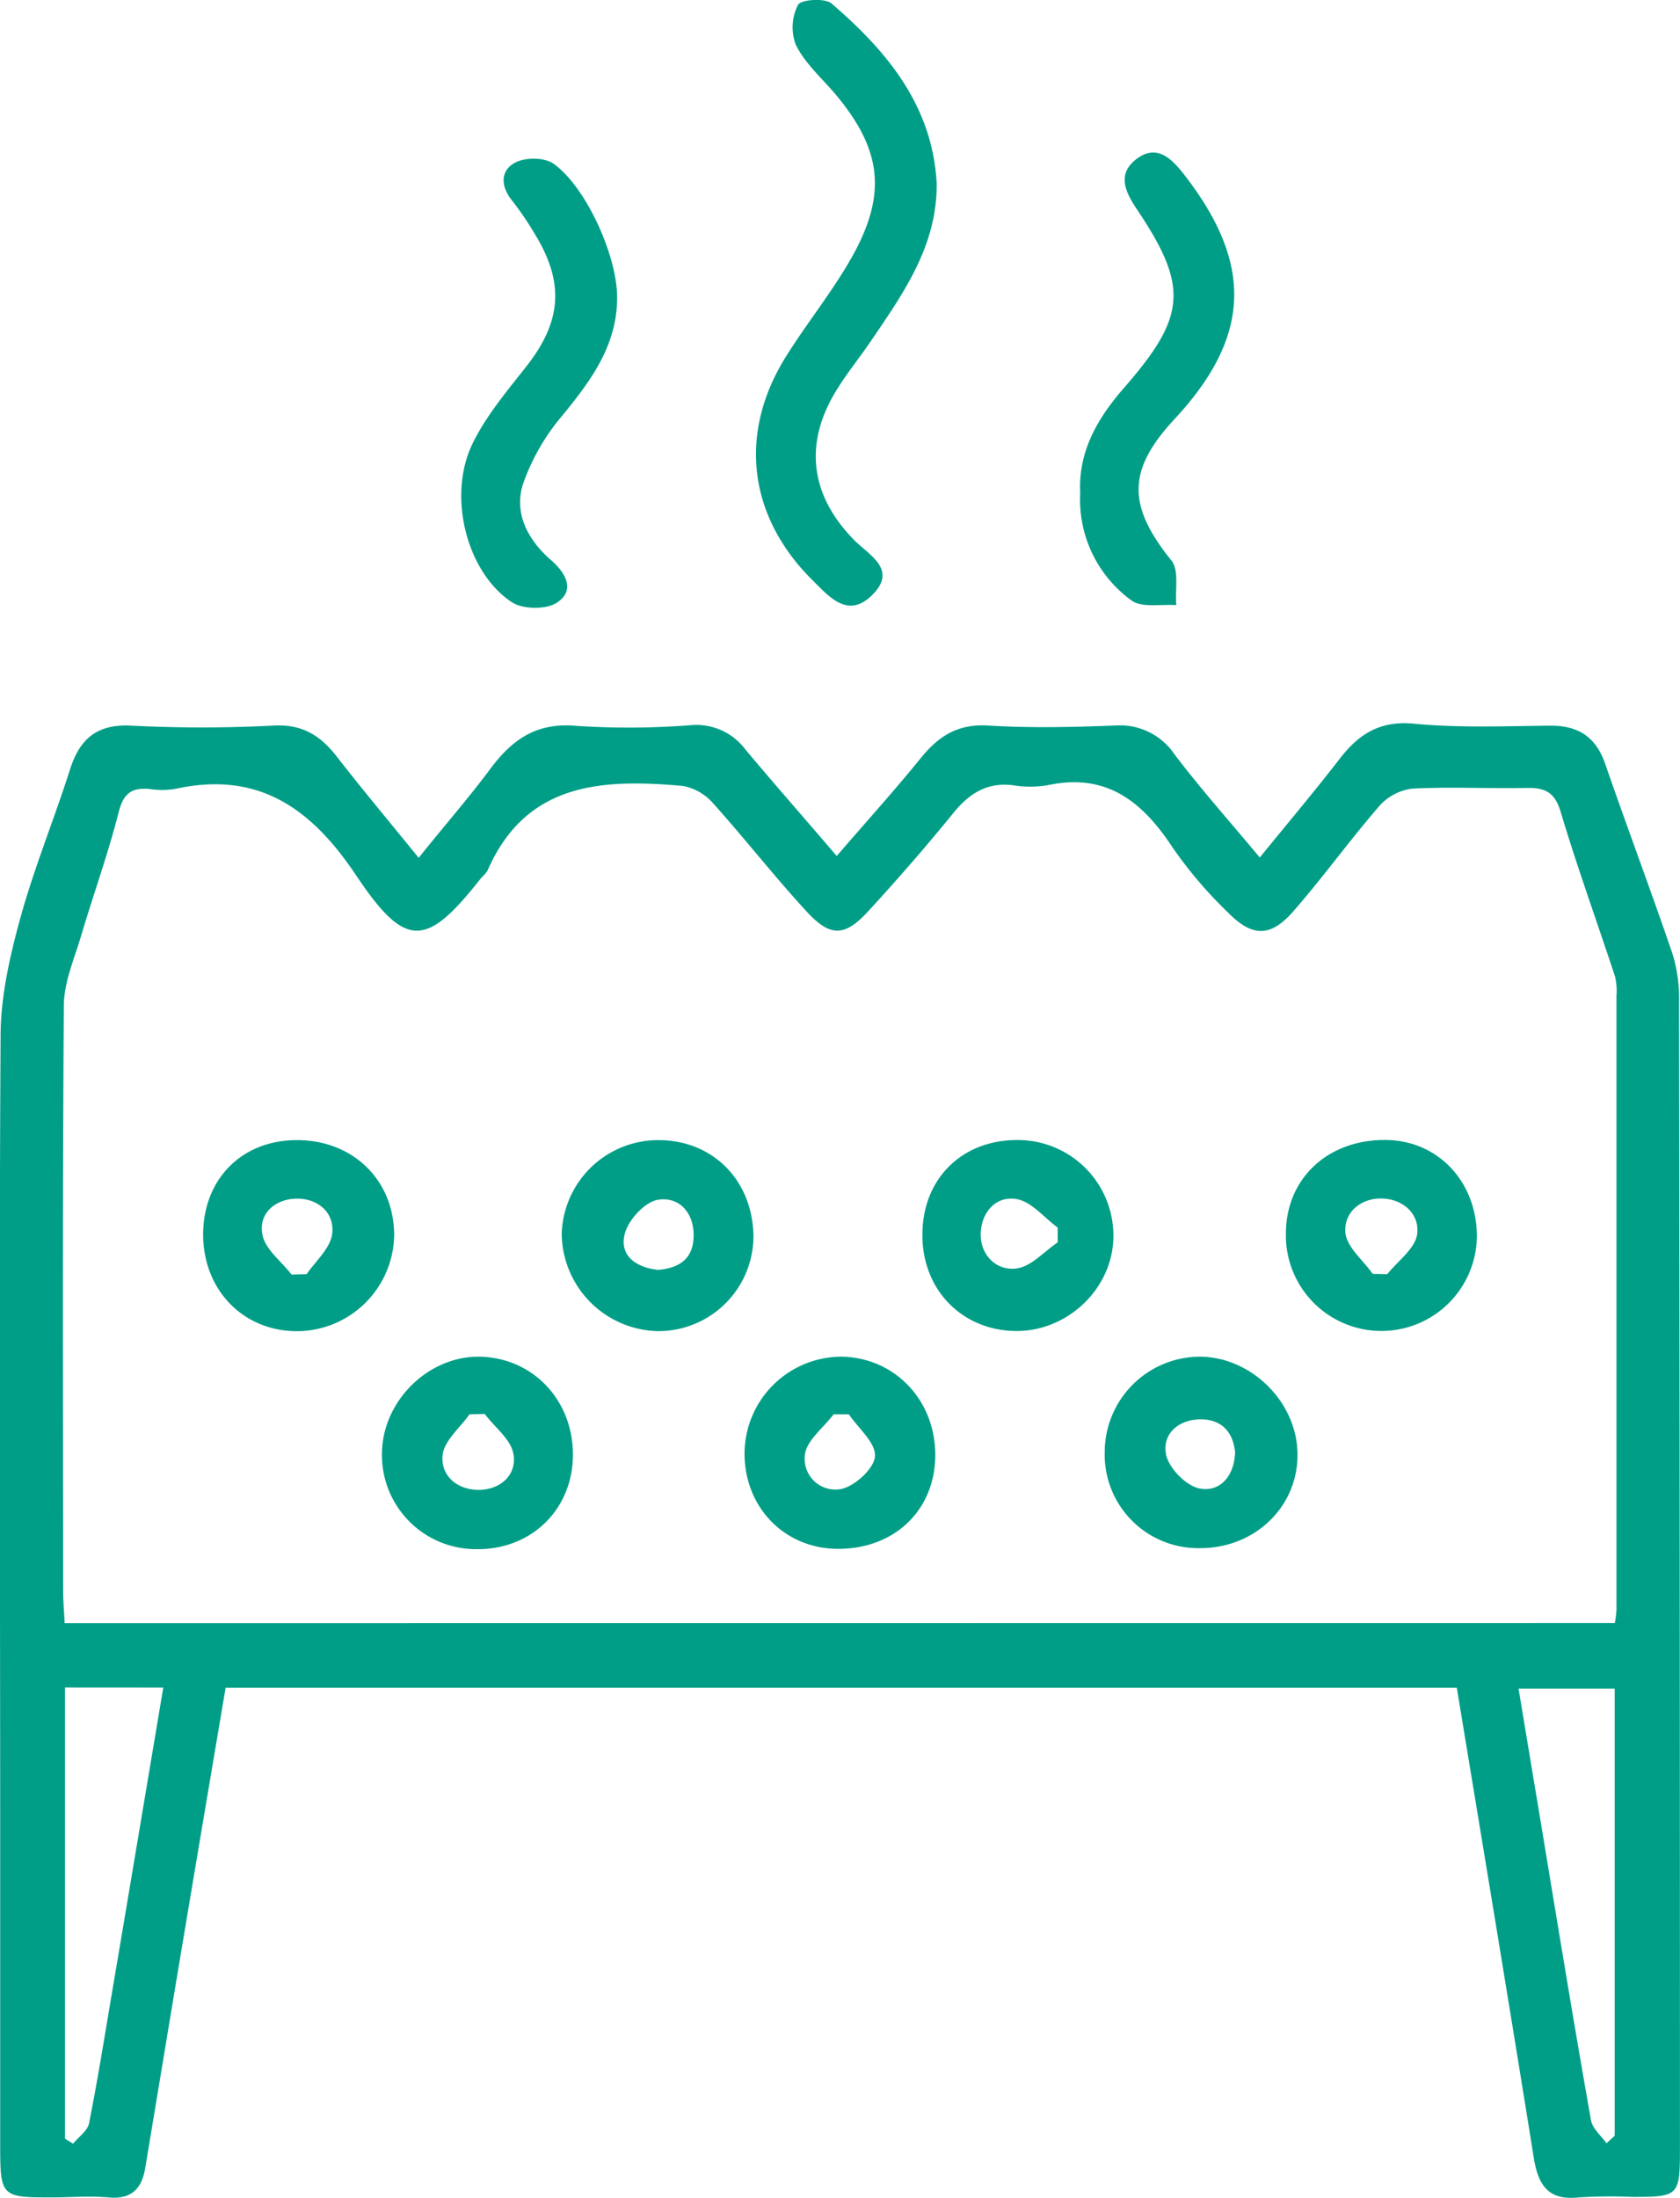
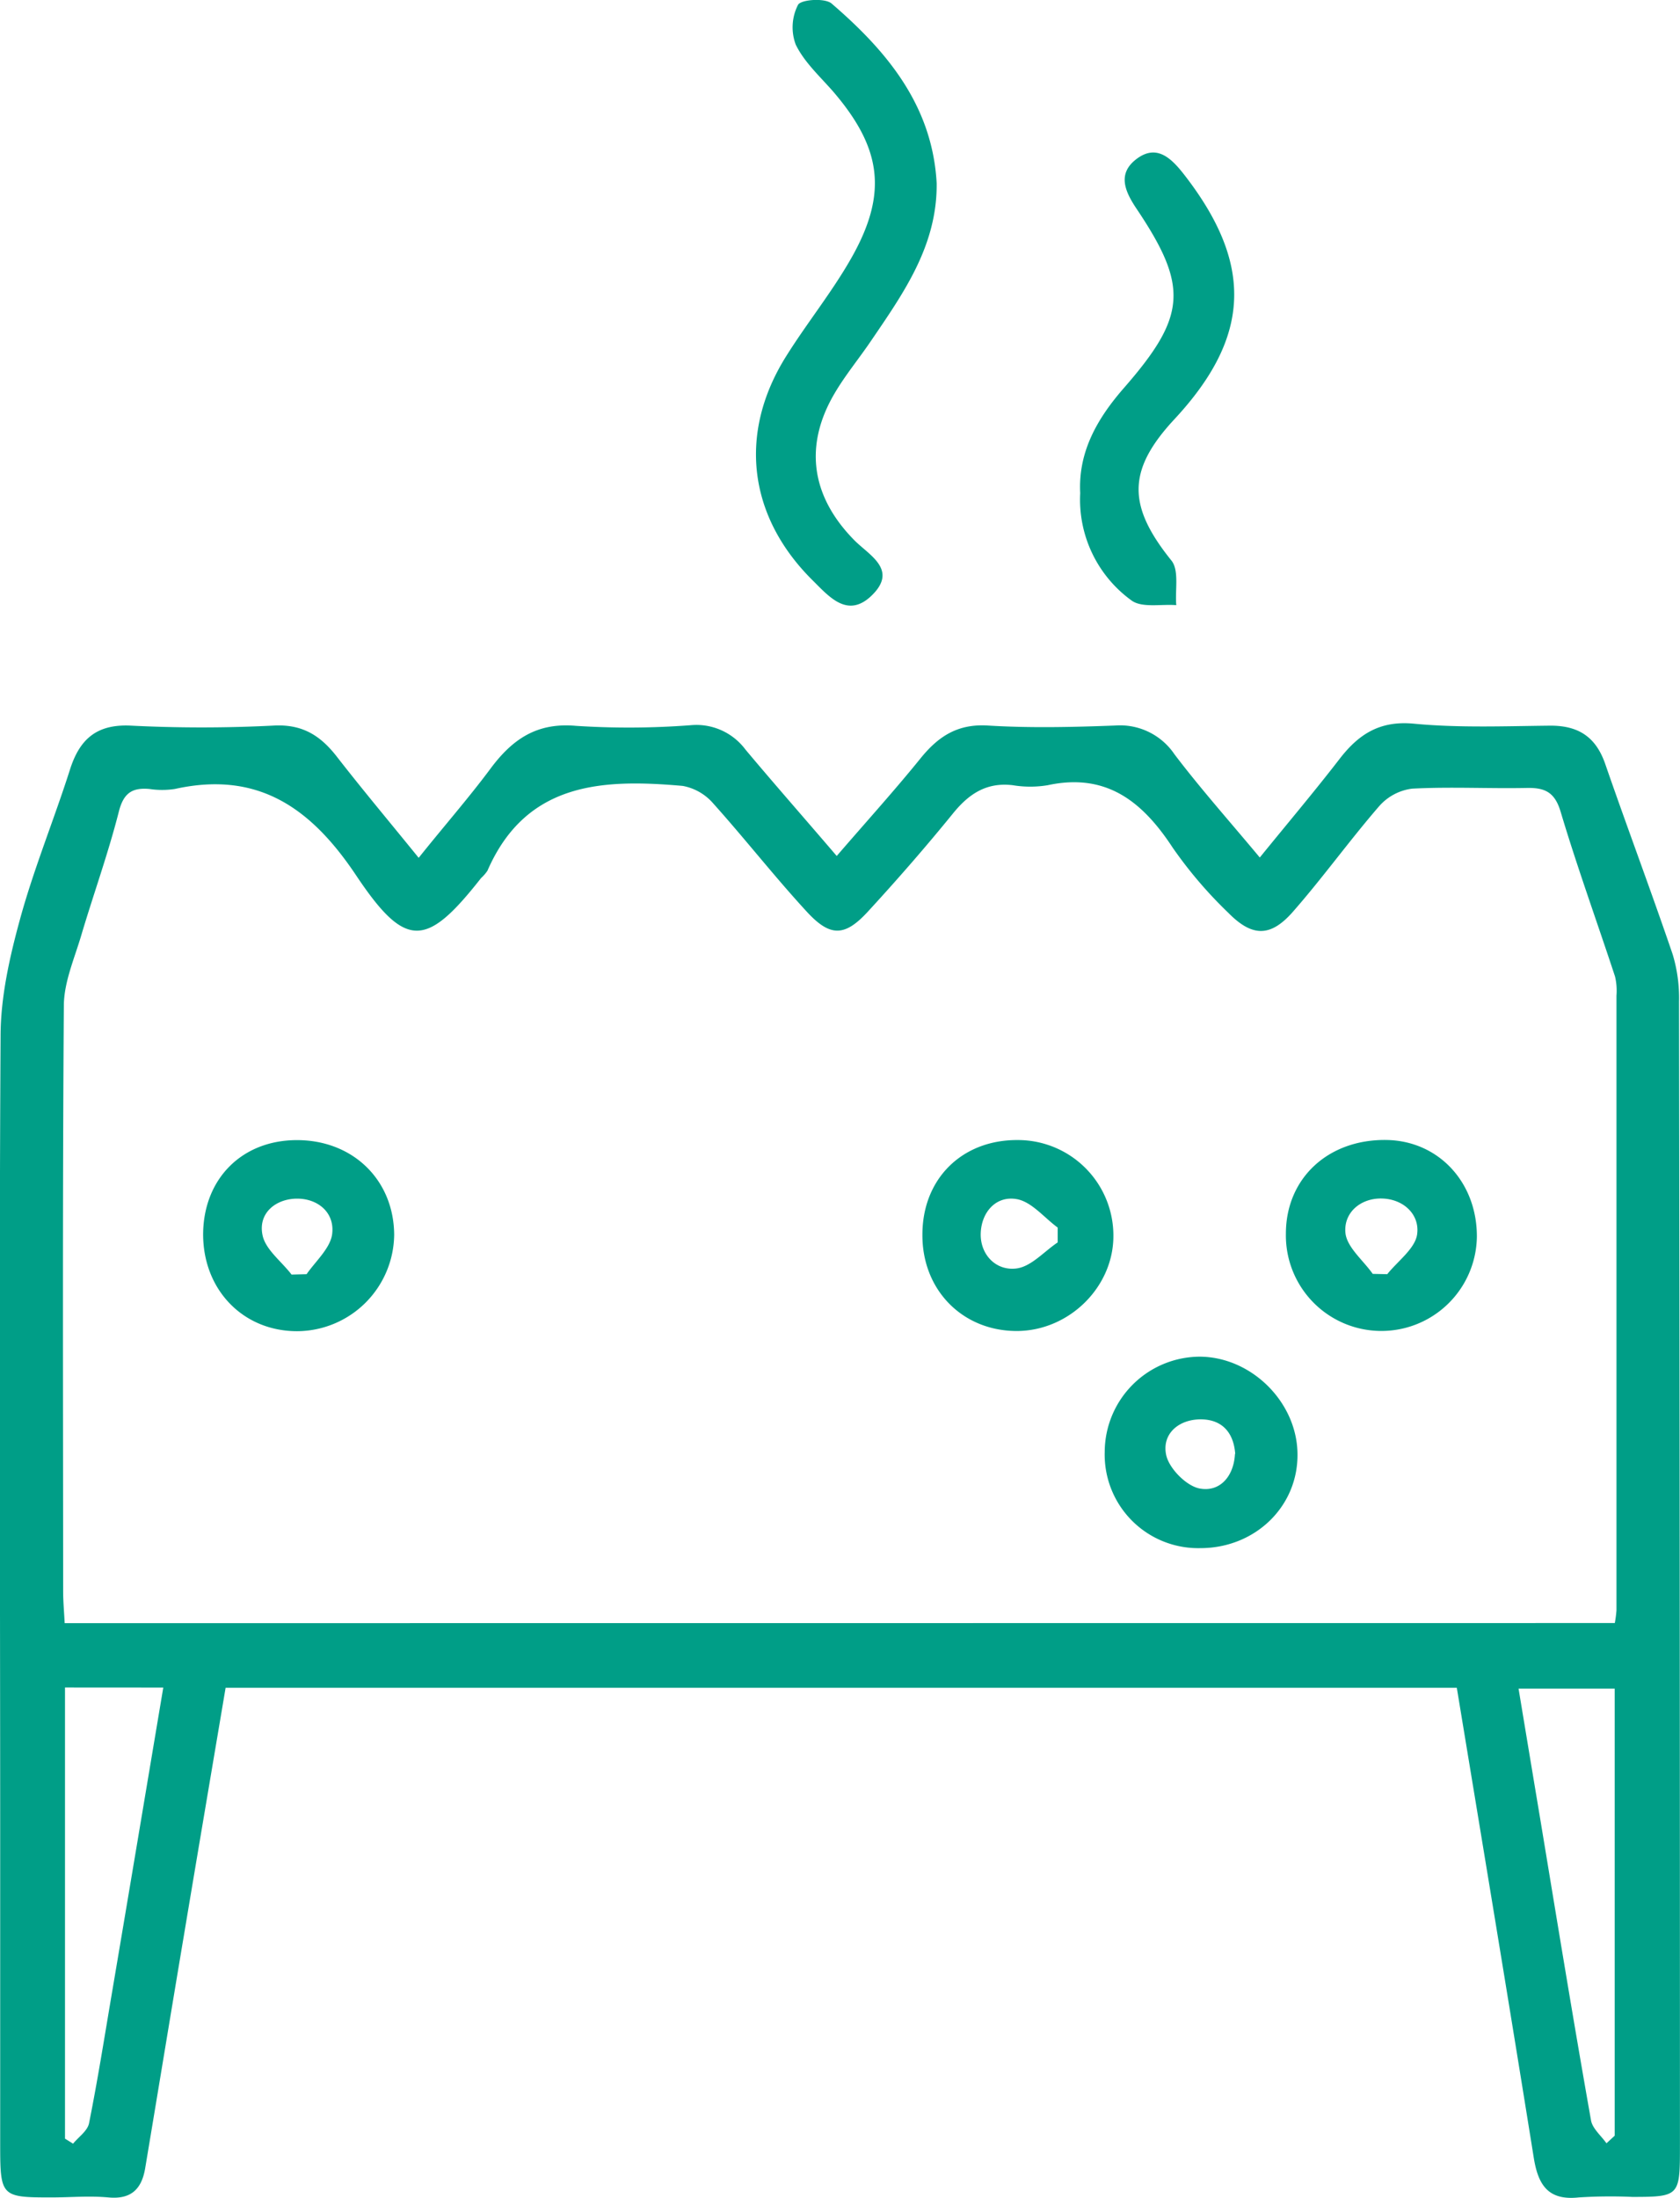
<svg xmlns="http://www.w3.org/2000/svg" viewBox="0 0 263.91 345.1">
  <g id="Слой_2" data-name="Слой 2">
    <g id="Слой_1-2" data-name="Слой 1">
      <path d="M131.44,134.39c4.72-5.47,9.08-10.28,13.16-15.32,2.79-3.45,5.82-5.45,10.57-5.16,6.64.41,13.33.25,20,0a10.31,10.31,0,0,1,9.33,4.52c4.1,5.4,8.62,10.47,13.4,16.2,4.38-5.39,8.53-10.3,12.45-15.37,3-3.92,6.32-6.16,11.76-5.64,7.11.68,14.32.38,21.48.31,4.44,0,7.12,1.83,8.57,6,3.46,10,7.19,19.9,10.6,29.91a23.7,23.7,0,0,1,1,7.37q.14,90,.14,180c0,7.55-.13,7.7-7.45,7.71A77.52,77.52,0,0,0,248,345c-4.8.52-6.37-1.95-7.06-6.22-3.93-24.52-8-49-12.09-73.79H35.44c-2.18,12.92-4.36,25.77-6.51,38.63-2.06,12.26-4.07,24.52-6.12,36.77-.54,3.25-2.17,4.95-5.78,4.61-3-.28-6,0-9,0-7.84,0-8-.16-8-8.27q0-24,0-48c0-42-.18-84,.06-126,0-6.15,1.41-12.42,3.05-18.4,2.19-8,5.35-15.65,7.86-23.53,1.52-4.76,4.18-7.1,9.44-6.88a222,222,0,0,0,22.49,0c4.61-.27,7.48,1.61,10.08,5,4.05,5.2,8.29,10.25,12.76,15.76,4-5,7.84-9.38,11.28-14s7.27-7.27,13.43-6.72a128.49,128.49,0,0,0,18-.1,9.61,9.61,0,0,1,8.62,3.82C121.67,123.13,126.39,128.49,131.44,134.39ZM253.67,254.82a18.68,18.68,0,0,0,.26-2q0-48.26,0-96.49a9.81,9.81,0,0,0-.22-3c-2.84-8.63-5.95-17.18-8.55-25.88-.92-3.09-2.48-3.8-5.33-3.74-6,.12-12-.21-18,.11a8.27,8.27,0,0,0-5.15,2.72c-4.68,5.4-8.86,11.23-13.57,16.6-3.51,4-6.38,4-10.15.18a67.93,67.93,0,0,1-8.74-10.23c-4.73-7.22-10.4-11.8-19.64-9.81a16.79,16.79,0,0,1-5.48,0c-4.1-.49-6.86,1.32-9.37,4.4-4.3,5.29-8.79,10.44-13.41,15.46-3.61,3.92-5.9,4-9.58,0-5.07-5.5-9.69-11.42-14.7-17a8.31,8.31,0,0,0-4.79-2.75c-12.57-1.11-24.6-.64-30.68,13.32a6.38,6.38,0,0,1-1,1.15c-8.54,10.86-11.79,11.26-19.55-.31C49,127,40.67,120.94,27.47,123.87a13.34,13.34,0,0,1-4,0c-2.72-.24-4.07.64-4.81,3.59-1.67,6.56-4,13-5.91,19.44-1.07,3.61-2.69,7.29-2.72,10.94-.22,30.66-.12,61.33-.11,92,0,1.61.15,3.22.24,5ZM10.21,264.94v70.83l1.27.79c.87-1.07,2.27-2,2.51-3.22,1.33-6.64,2.39-13.33,3.52-20,2.71-16,5.4-32.08,8.14-48.39ZM252.36,336.5l1.29-1.19V265.12h-15.1c1.16,7,2.26,13.62,3.37,20.26,2.62,15.82,5.2,31.65,8,47.45C250.11,334.15,251.5,335.28,252.36,336.5Z" style="fill:#009e87" />
      <path d="M147.14,28.78c.1,9.82-5.24,17.28-10.37,24.82-1.86,2.74-4,5.32-5.67,8.17-4.85,8.23-3.65,16.17,3.06,23,2.34,2.4,7,4.65,2.75,8.75-3.75,3.6-6.62.21-9.22-2.37C117.51,81.1,115.91,68,123.51,55.91c3.25-5.19,7.15-10,10.17-15.3,5.82-10.2,4.87-17.31-2.82-26.26C128.8,12,126.33,9.75,125,7a7.75,7.75,0,0,1,.36-6.24c.46-.84,4.22-1.11,5.27-.21C139.3,8,146.48,16.56,147.14,28.78Z" style="fill:#009e87" />
-       <path d="M96.94,46.6c.06,7.49-4,13-8.49,18.51a33.76,33.76,0,0,0-6.33,11c-1.39,4.57.84,8.73,4.52,11.9,2.27,2,3.75,4.67.86,6.6-1.66,1.11-5.28,1.06-7,0-7.23-4.68-10.3-16.81-6.22-25.07,2.17-4.39,5.46-8.26,8.51-12.15,5.41-6.93,5.9-13,1.26-20.59a49.87,49.87,0,0,0-3.64-5.35c-1.8-2.25-1.82-4.7.54-5.93,1.58-.84,4.59-.82,6,.18C92.11,29.39,96.92,40.16,96.94,46.6Z" style="fill:#009e87" />
      <path d="M169.69,77.42c-.34-6.54,2.74-11.78,6.86-16.5,9.82-11.25,10.22-15.89,2-28.13-1.8-2.69-3.11-5.5,0-7.84s5.38-.19,7.4,2.38c11,14.1,10.61,25.54-1.51,38.54-7.41,8-7.32,13.57-.42,22.14,1.24,1.54.55,4.64.76,7-2.39-.19-5.42.47-7.05-.75A19.53,19.53,0,0,1,169.69,77.42Z" style="fill:#009e87" />
      <path d="M46.65,179c8.78,0,15.21,6.24,15.27,14.85A15.32,15.32,0,0,1,46.67,209c-8.51,0-14.81-6.53-14.76-15.32C32,185.07,38,179,46.65,179Zm-.84,21.11,2.35-.06c1.39-2,3.64-4,4-6.17.51-3.43-2.16-5.69-5.47-5.69s-6.12,2.21-5.47,5.62C41.62,196.13,44.19,198,45.81,200.12Z" style="fill:#009e87" />
      <path d="M232,194.23a15,15,0,1,1-30-.54c0-8.69,6.64-14.86,15.82-14.71C226,179.11,232.06,185.66,232,194.23ZM215.64,200l2.28.05c1.65-2.06,4.35-4,4.69-6.22.46-3.11-2.09-5.56-5.48-5.66s-6.06,2.21-5.78,5.36C211.55,195.8,214.13,197.85,215.64,200Z" style="fill:#009e87" />
      <path d="M188.54,243.06a14.69,14.69,0,0,1-15-15.13A15,15,0,0,1,188.41,213c8.06,0,15.26,7,15.41,15.13C204,236.46,197.2,243.07,188.54,243.06Zm5.5-14.8c-.26-3.47-2.17-5.41-5.41-5.42-3.49,0-6.13,2.29-5.44,5.58.44,2.12,3.19,4.9,5.28,5.28C191.68,234.29,193.83,231.73,194,228.26Z" style="fill:#009e87" />
      <path d="M144.9,193.84c0-8.79,6.25-14.92,15-14.85a15,15,0,0,1,15,15.25c-.1,7.93-7,14.68-15.11,14.73C151.23,209,144.85,202.55,144.9,193.84Zm21.25,1.22c0-.78,0-1.55,0-2.33-2.14-1.57-4.12-4.08-6.46-4.47-3.29-.56-5.56,2.13-5.63,5.44s2.42,5.86,5.62,5.45C162,198.85,164,196.5,166.15,195.06Z" style="fill:#009e87" />
-       <path d="M131.5,243.17c-8.3-.08-14.56-6.54-14.54-15A15.26,15.26,0,0,1,132.17,213c8.39.12,14.8,6.86,14.75,15.51S140.45,243.25,131.5,243.17Zm1.85-21.12-2.4,0c-1.59,2.12-4.28,4.12-4.51,6.38a4.83,4.83,0,0,0,5.69,5.35c2.16-.45,5.19-3.22,5.32-5.13C137.6,226.53,134.84,224.25,133.35,222.05Z" style="fill:#009e87" />
-       <path d="M90,228.39c0,8.61-6.59,15-15.27,14.83A14.77,14.77,0,0,1,60,228.3C60,220.12,67.1,213,75.15,213,83.59,213.06,90,219.72,90,228.39ZM76.15,222l-2.4.05c-1.49,2.13-4,4.15-4.22,6.41-.34,3.22,2.29,5.47,5.69,5.45s6-2.36,5.44-5.6C80.29,226,77.73,224.11,76.15,222Z" style="fill:#009e87" />
-       <path d="M103.43,179c8.59,0,14.87,6.37,14.93,15.2a14.94,14.94,0,0,1-15,14.79,15.44,15.44,0,0,1-15.12-15.34A15.17,15.17,0,0,1,103.43,179Zm-.12,20.38c3.59-.29,5.73-1.9,5.65-5.64s-2.63-5.92-5.67-5.36c-2.05.38-4.61,3.18-5.15,5.35C97.26,197.21,100,199,103.31,199.36Z" style="fill:#009e87" />
    </g>
  </g>
</svg>